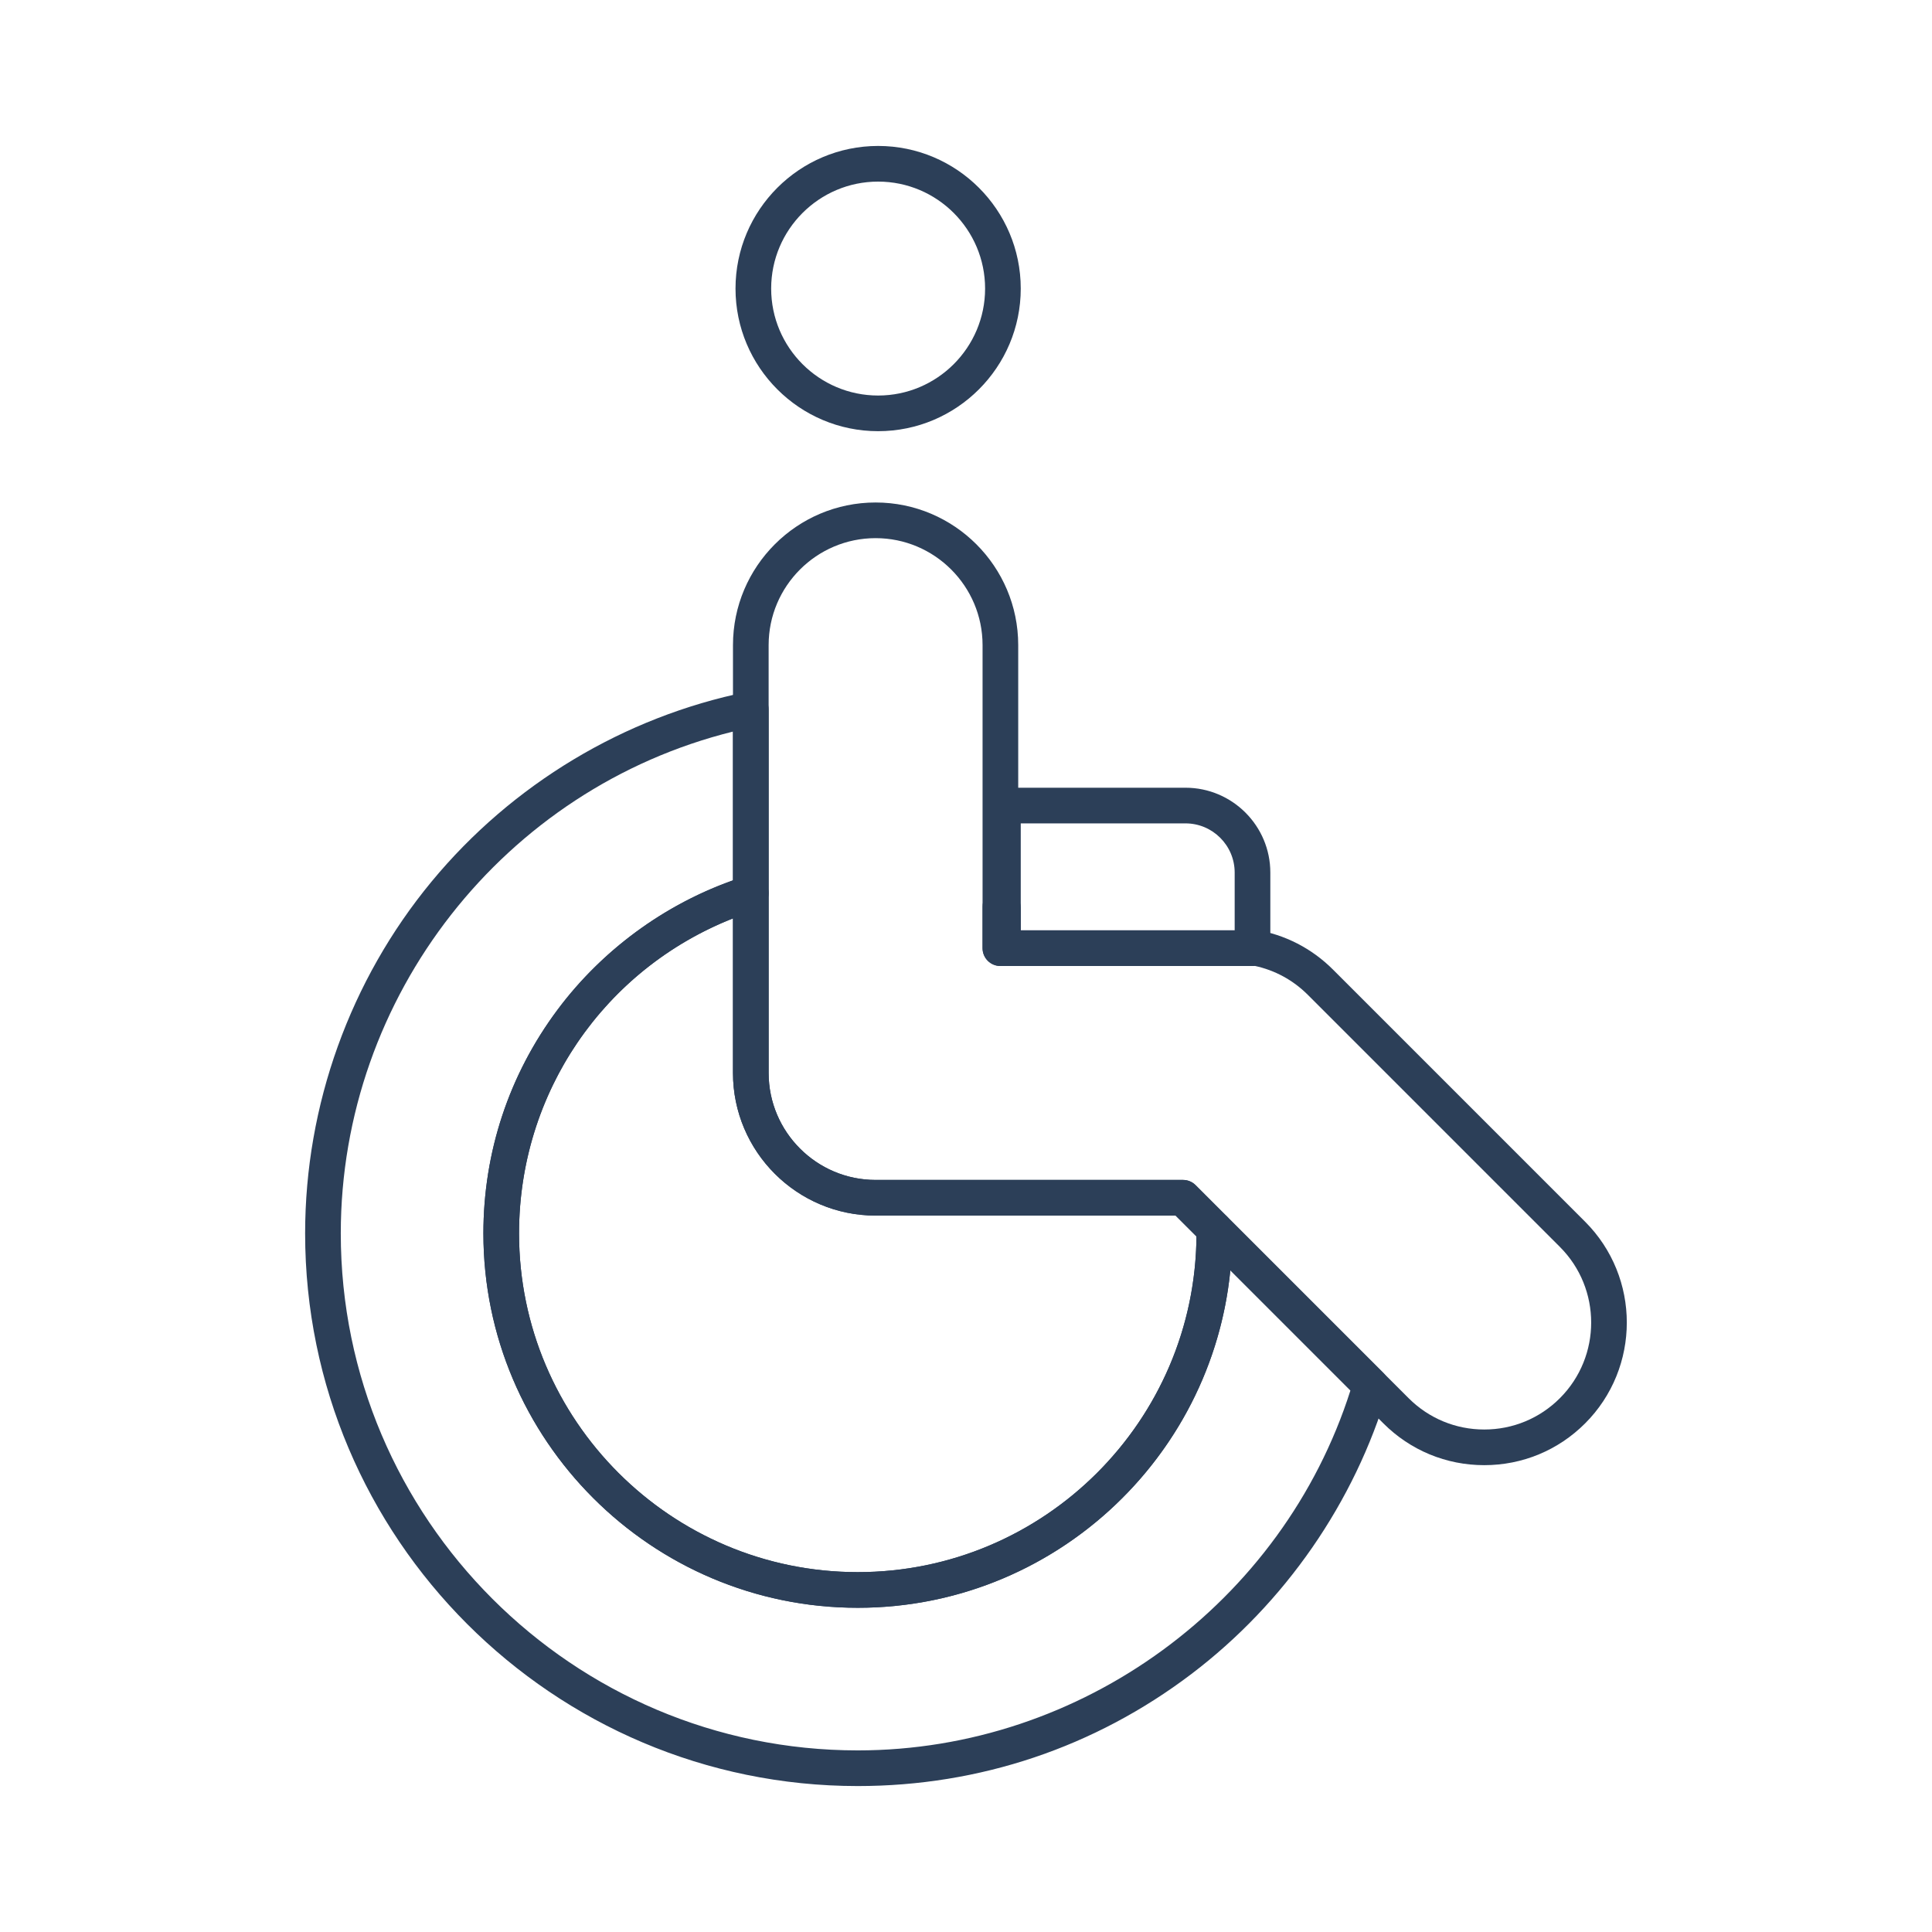
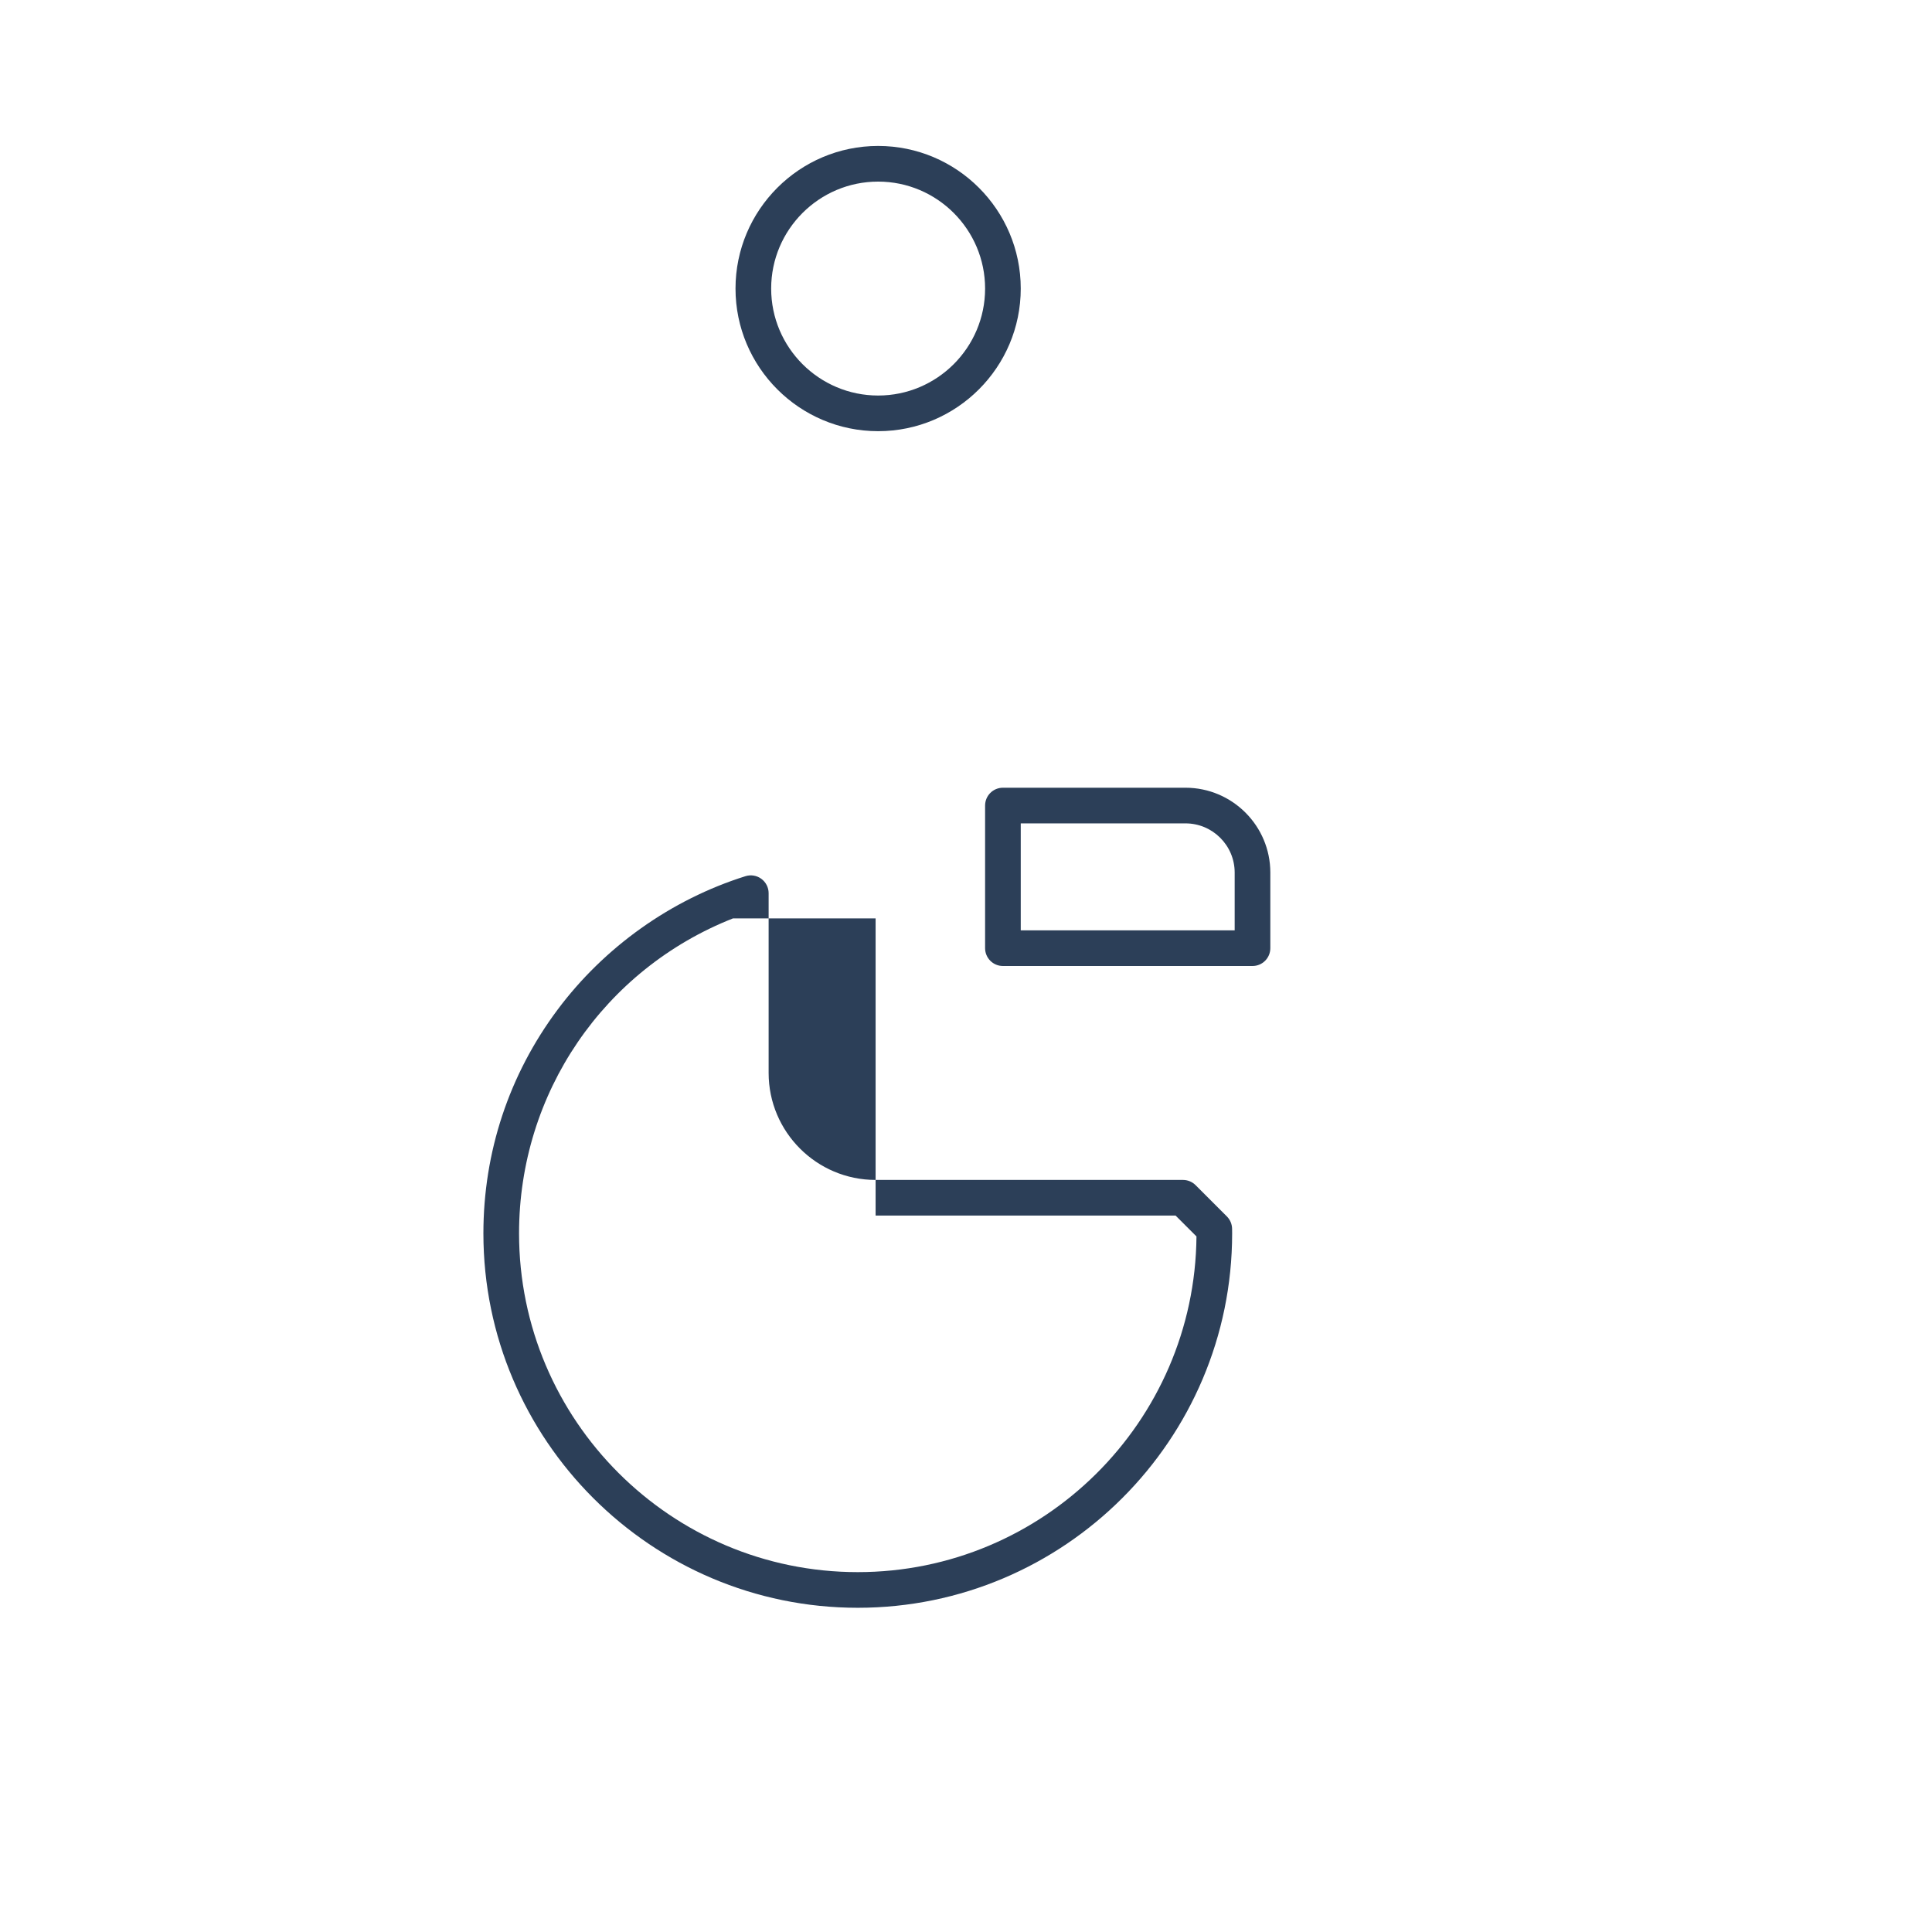
<svg xmlns="http://www.w3.org/2000/svg" height="100px" width="100px" fill="#2C3F58" version="1.1" x="0px" y="0px" viewBox="0 0 512 512" style="enable-background:new 0 0 512 512;" xml:space="preserve">
  <g>
    <g>
      <g>
        <path d="M232.714,114.268c-20.84,0-37.795-16.955-37.795-37.795c0-20.841,16.955-37.795,37.795-37.795     s37.795,16.955,37.795,37.795C270.509,97.313,253.554,114.268,232.714,114.268z M232.714,48.126     c-15.63,0-28.347,12.716-28.347,28.347c0,15.63,12.716,28.346,28.347,28.346s28.347-12.716,28.347-28.346     C261.061,60.842,248.344,48.126,232.714,48.126z" />
      </g>
      <g>
-         <path d="M227.318,473.323c-80.757,0-146.457-65.7-146.457-146.457c0-33.982,11.903-67.098,33.516-93.246     c21.327-25.802,51.036-43.658,83.654-50.279c1.389-0.283,2.833,0.075,3.93,0.972c1.098,0.897,1.734,2.24,1.734,3.658v48.735     c0,2.063-1.34,3.889-3.309,4.507c-37.583,11.805-62.833,46.226-62.833,85.653c0,49.495,40.268,89.764,89.764,89.764     c49.496,0,89.763-40.269,89.763-89.764c0-0.226-0.003-0.448-0.007-0.673l-0.008-0.432c-0.022-1.921,1.12-3.664,2.891-4.41     s3.816-0.345,5.175,1.014l41.441,41.441c1.225,1.225,1.682,3.021,1.19,4.682c-8.779,29.665-27.26,56.352-52.036,75.144     C290.117,463.056,259.545,473.323,227.318,473.323z M194.247,193.877C133.68,208.886,90.31,263.905,90.31,326.866     c0,75.546,61.462,137.008,137.008,137.008c59.336,0,112.623-39.088,130.564-95.396l-31.829-31.83     c-4.928,50.134-47.327,89.432-98.735,89.432c-54.706,0-99.213-44.507-99.213-99.213c0-21.543,6.789-42.033,19.633-59.255     c11.715-15.708,28.131-27.792,46.509-34.307V193.877z" />
+         </g>
+       <g>
+         <path d="M227.318,426.079c-54.706,0-99.213-44.507-99.213-99.213c0-21.543,6.789-42.033,19.633-59.255     c12.413-16.645,30.105-29.221,49.817-35.412c1.435-0.452,3-0.192,4.211,0.699c1.213,0.891,1.929,2.305,1.929,3.809v47.64     c0,15.63,12.716,28.347,28.346,28.347h81.462c1.253,0,2.454,0.498,3.342,1.384l8.287,8.288c0.871,0.872,1.368,2.05,1.383,3.284     l0.006,0.385c0.004,0.276,0.009,0.554,0.009,0.832C326.53,381.572,282.023,426.079,227.318,426.079z M194.247,243.385     c-34.167,13.469-56.693,46.242-56.693,83.481c0,49.495,40.268,89.764,89.764,89.764c49.227,0,89.327-39.83,89.76-88.956     l-5.531-5.532h-79.504V243.385z" />
      </g>
      <g>
-         <path d="M227.318,426.079c-54.706,0-99.213-44.507-99.213-99.213c0-21.543,6.789-42.033,19.633-59.255     c12.413-16.645,30.105-29.221,49.817-35.412c1.435-0.452,3-0.192,4.211,0.699c1.213,0.891,1.929,2.305,1.929,3.809v47.64     c0,15.63,12.716,28.347,28.346,28.347h81.462c1.253,0,2.454,0.498,3.342,1.384l8.287,8.288c0.871,0.872,1.368,2.05,1.383,3.284     l0.006,0.385c0.004,0.276,0.009,0.554,0.009,0.832C326.53,381.572,282.023,426.079,227.318,426.079z M194.247,243.385     c-34.167,13.469-56.693,46.242-56.693,83.481c0,49.495,40.268,89.764,89.764,89.764c49.227,0,89.327-39.83,89.76-88.956     l-5.531-5.532h-79.504c-20.841,0-37.796-16.955-37.796-37.795V243.385z" />
-       </g>
+         </g>
      <g>
-         <path d="M265.785,256h-0.672c-2.609,0-4.725-2.115-4.725-4.725v-11.027c0-1.594,0.803-3.08,2.136-3.953     c1.335-0.873,3.018-1.014,4.478-0.378l0.708,0.31c1.703,0.76,2.799,2.45,2.799,4.314v10.734     C270.509,253.885,268.395,256,265.785,256z" />
-       </g>
-       <g>
-         <path d="M393.344,388.283c-10.096,0-19.587-3.931-26.726-11.069l-55.071-55.072h-79.504c-20.841,0-37.796-16.955-37.796-37.795     V170.96c0-20.84,16.955-37.795,37.795-37.795s37.795,16.955,37.795,37.795v75.591h60.648c0.705-0.226,1.458-0.286,2.207-0.163     c7.828,1.286,14.94,4.937,20.563,10.56l66.813,66.815c14.735,14.736,14.735,38.715,0.001,53.451     C412.931,384.353,403.439,388.283,393.344,388.283z M232.043,142.614c-15.631,0-28.347,12.716-28.347,28.346v113.386     c0,15.63,12.716,28.347,28.346,28.347h81.462c1.253,0,2.454,0.497,3.342,1.384l56.453,56.456     c5.354,5.354,12.473,8.302,20.045,8.302s14.69-2.948,20.045-8.303c11.052-11.052,11.052-29.036-0.001-40.089l-66.813-66.814     c-3.894-3.892-8.735-6.524-14.073-7.664c-0.188,0.022-0.38,0.035-0.574,0.035h-66.813c-2.609,0-4.725-2.115-4.725-4.725V170.96     C260.389,155.331,247.673,142.614,232.043,142.614z" />
-       </g>
+         </g>
      <g>
        <path d="M331.927,256h-66.142c-2.61,0-4.725-2.115-4.725-4.725V213.48c0-2.609,2.114-4.725,4.725-4.725h48.38     c12.398,0,22.485,10.087,22.485,22.485v20.034C336.65,253.885,334.536,256,331.927,256z M270.509,246.551h56.693v-15.31     c0-7.188-5.849-13.037-13.037-13.037h-43.656V246.551z" />
      </g>
    </g>
  </g>
</svg>